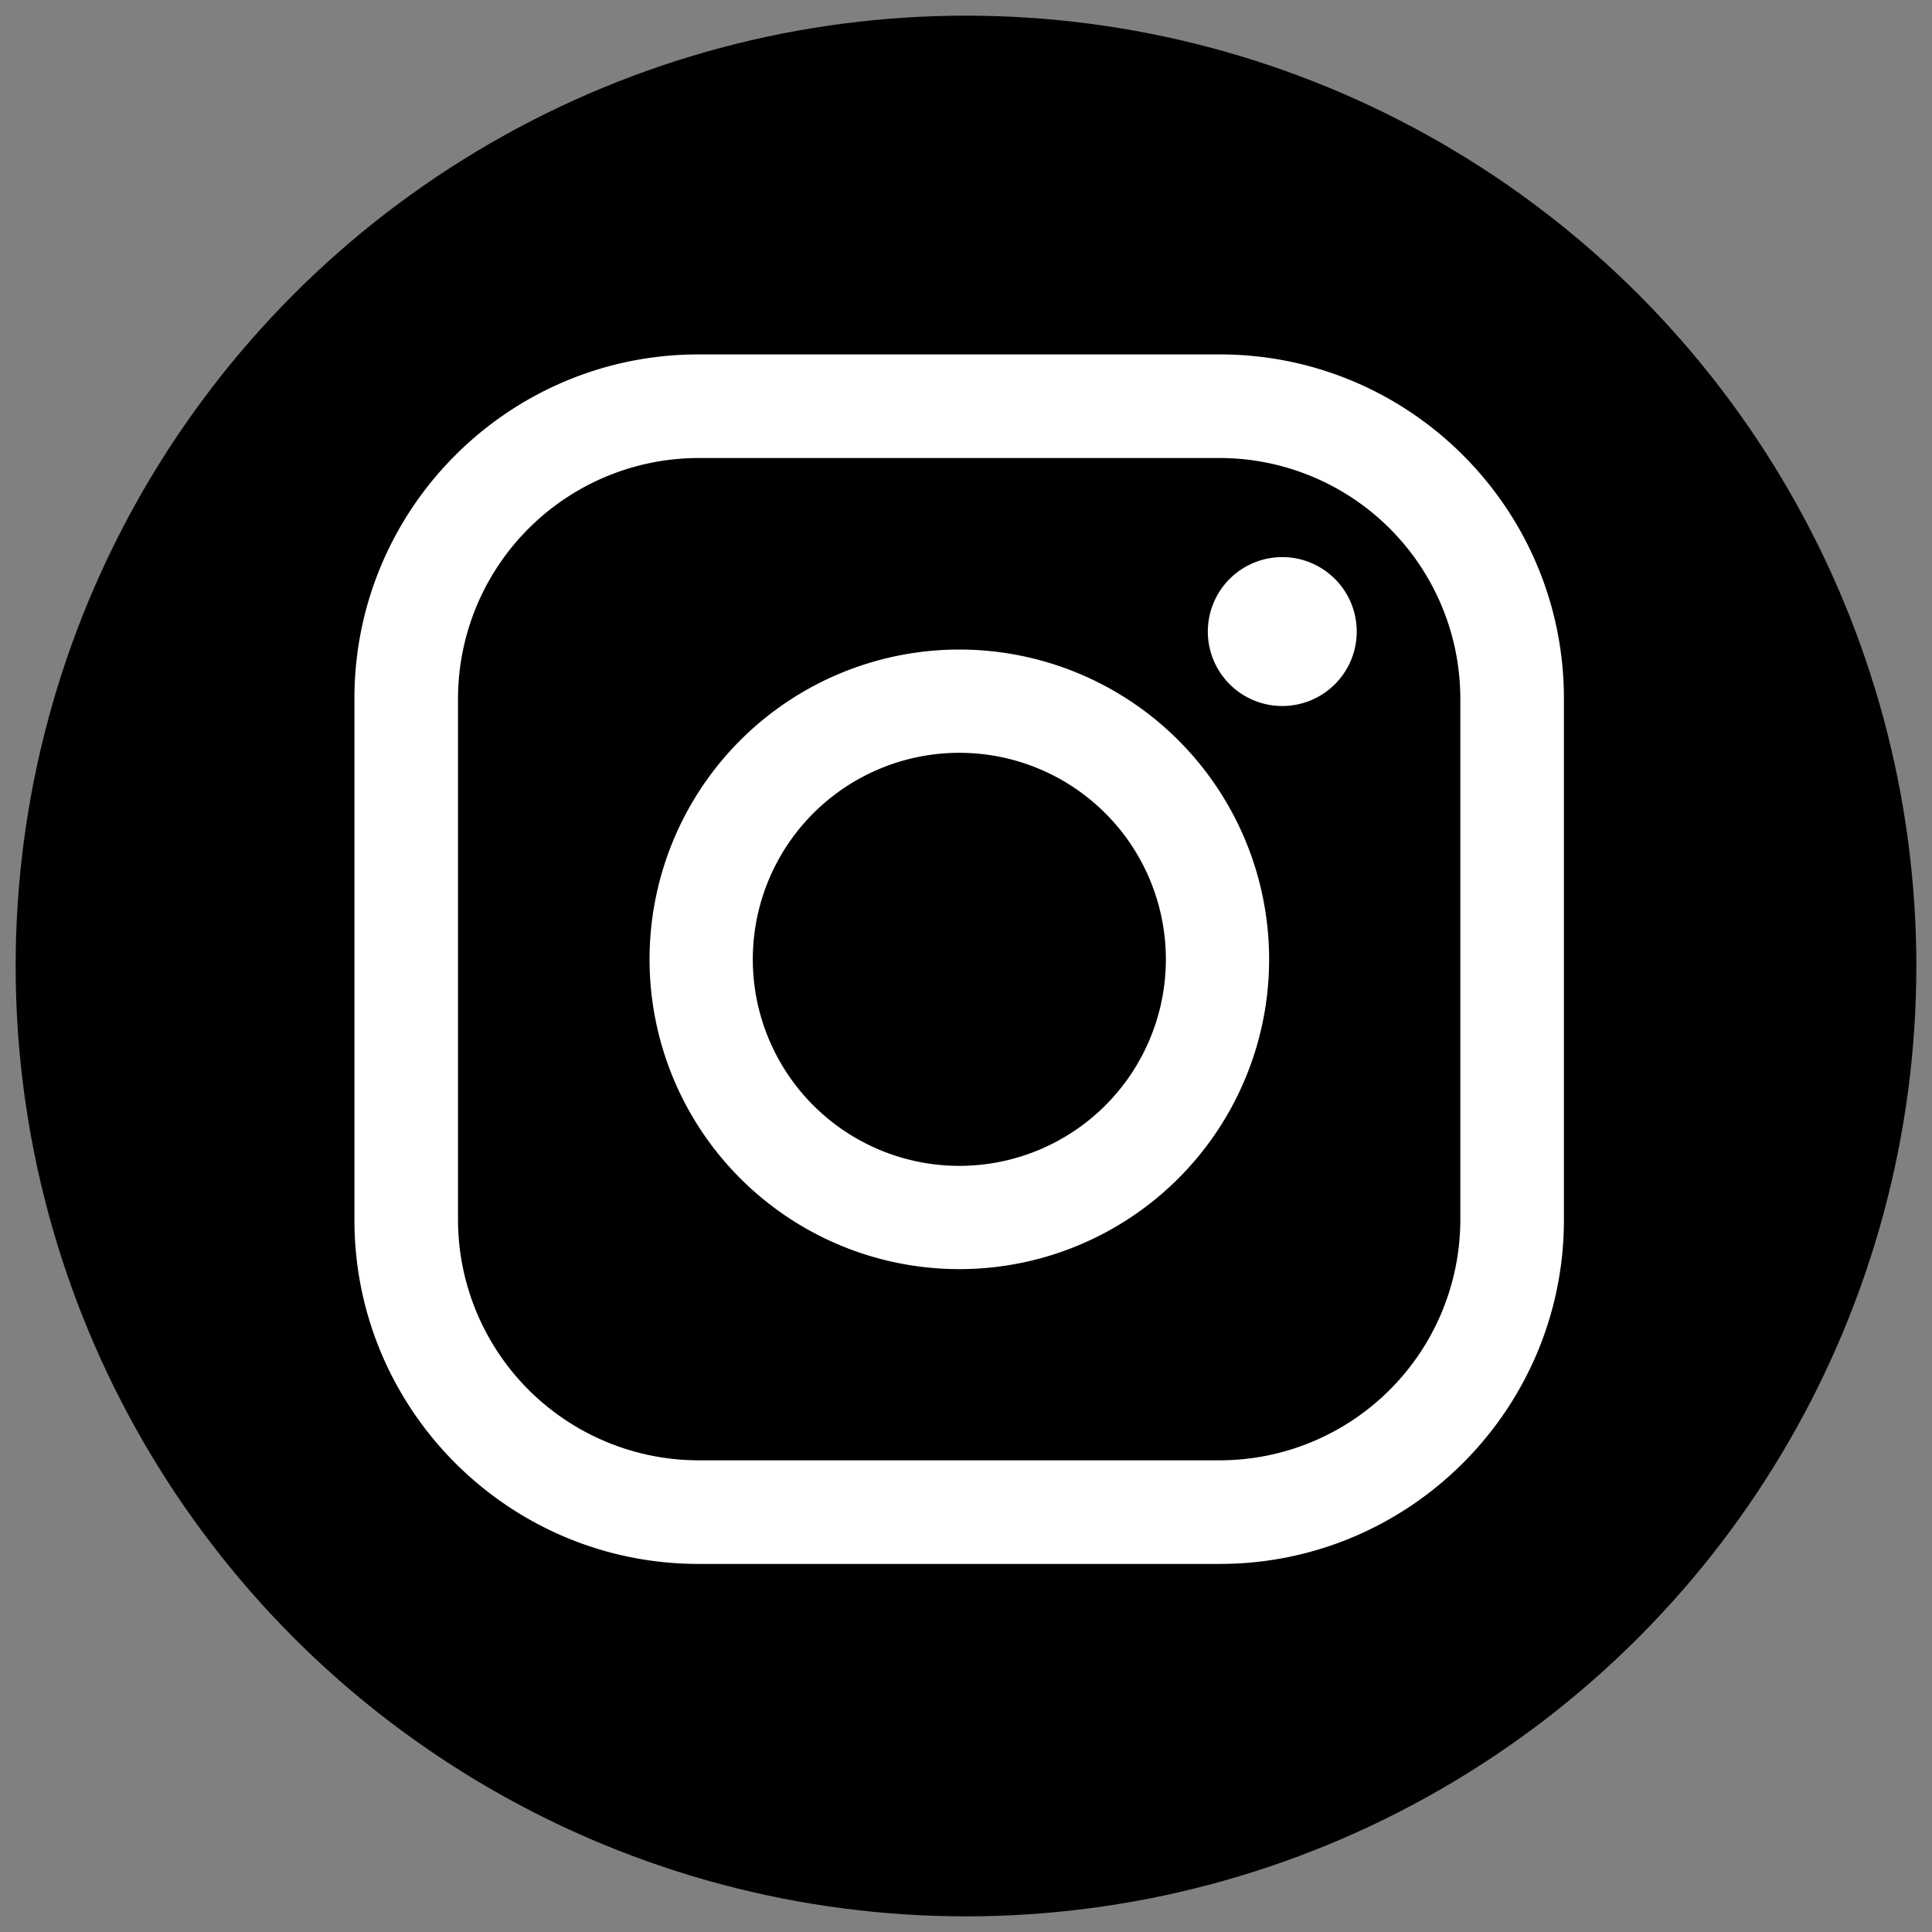
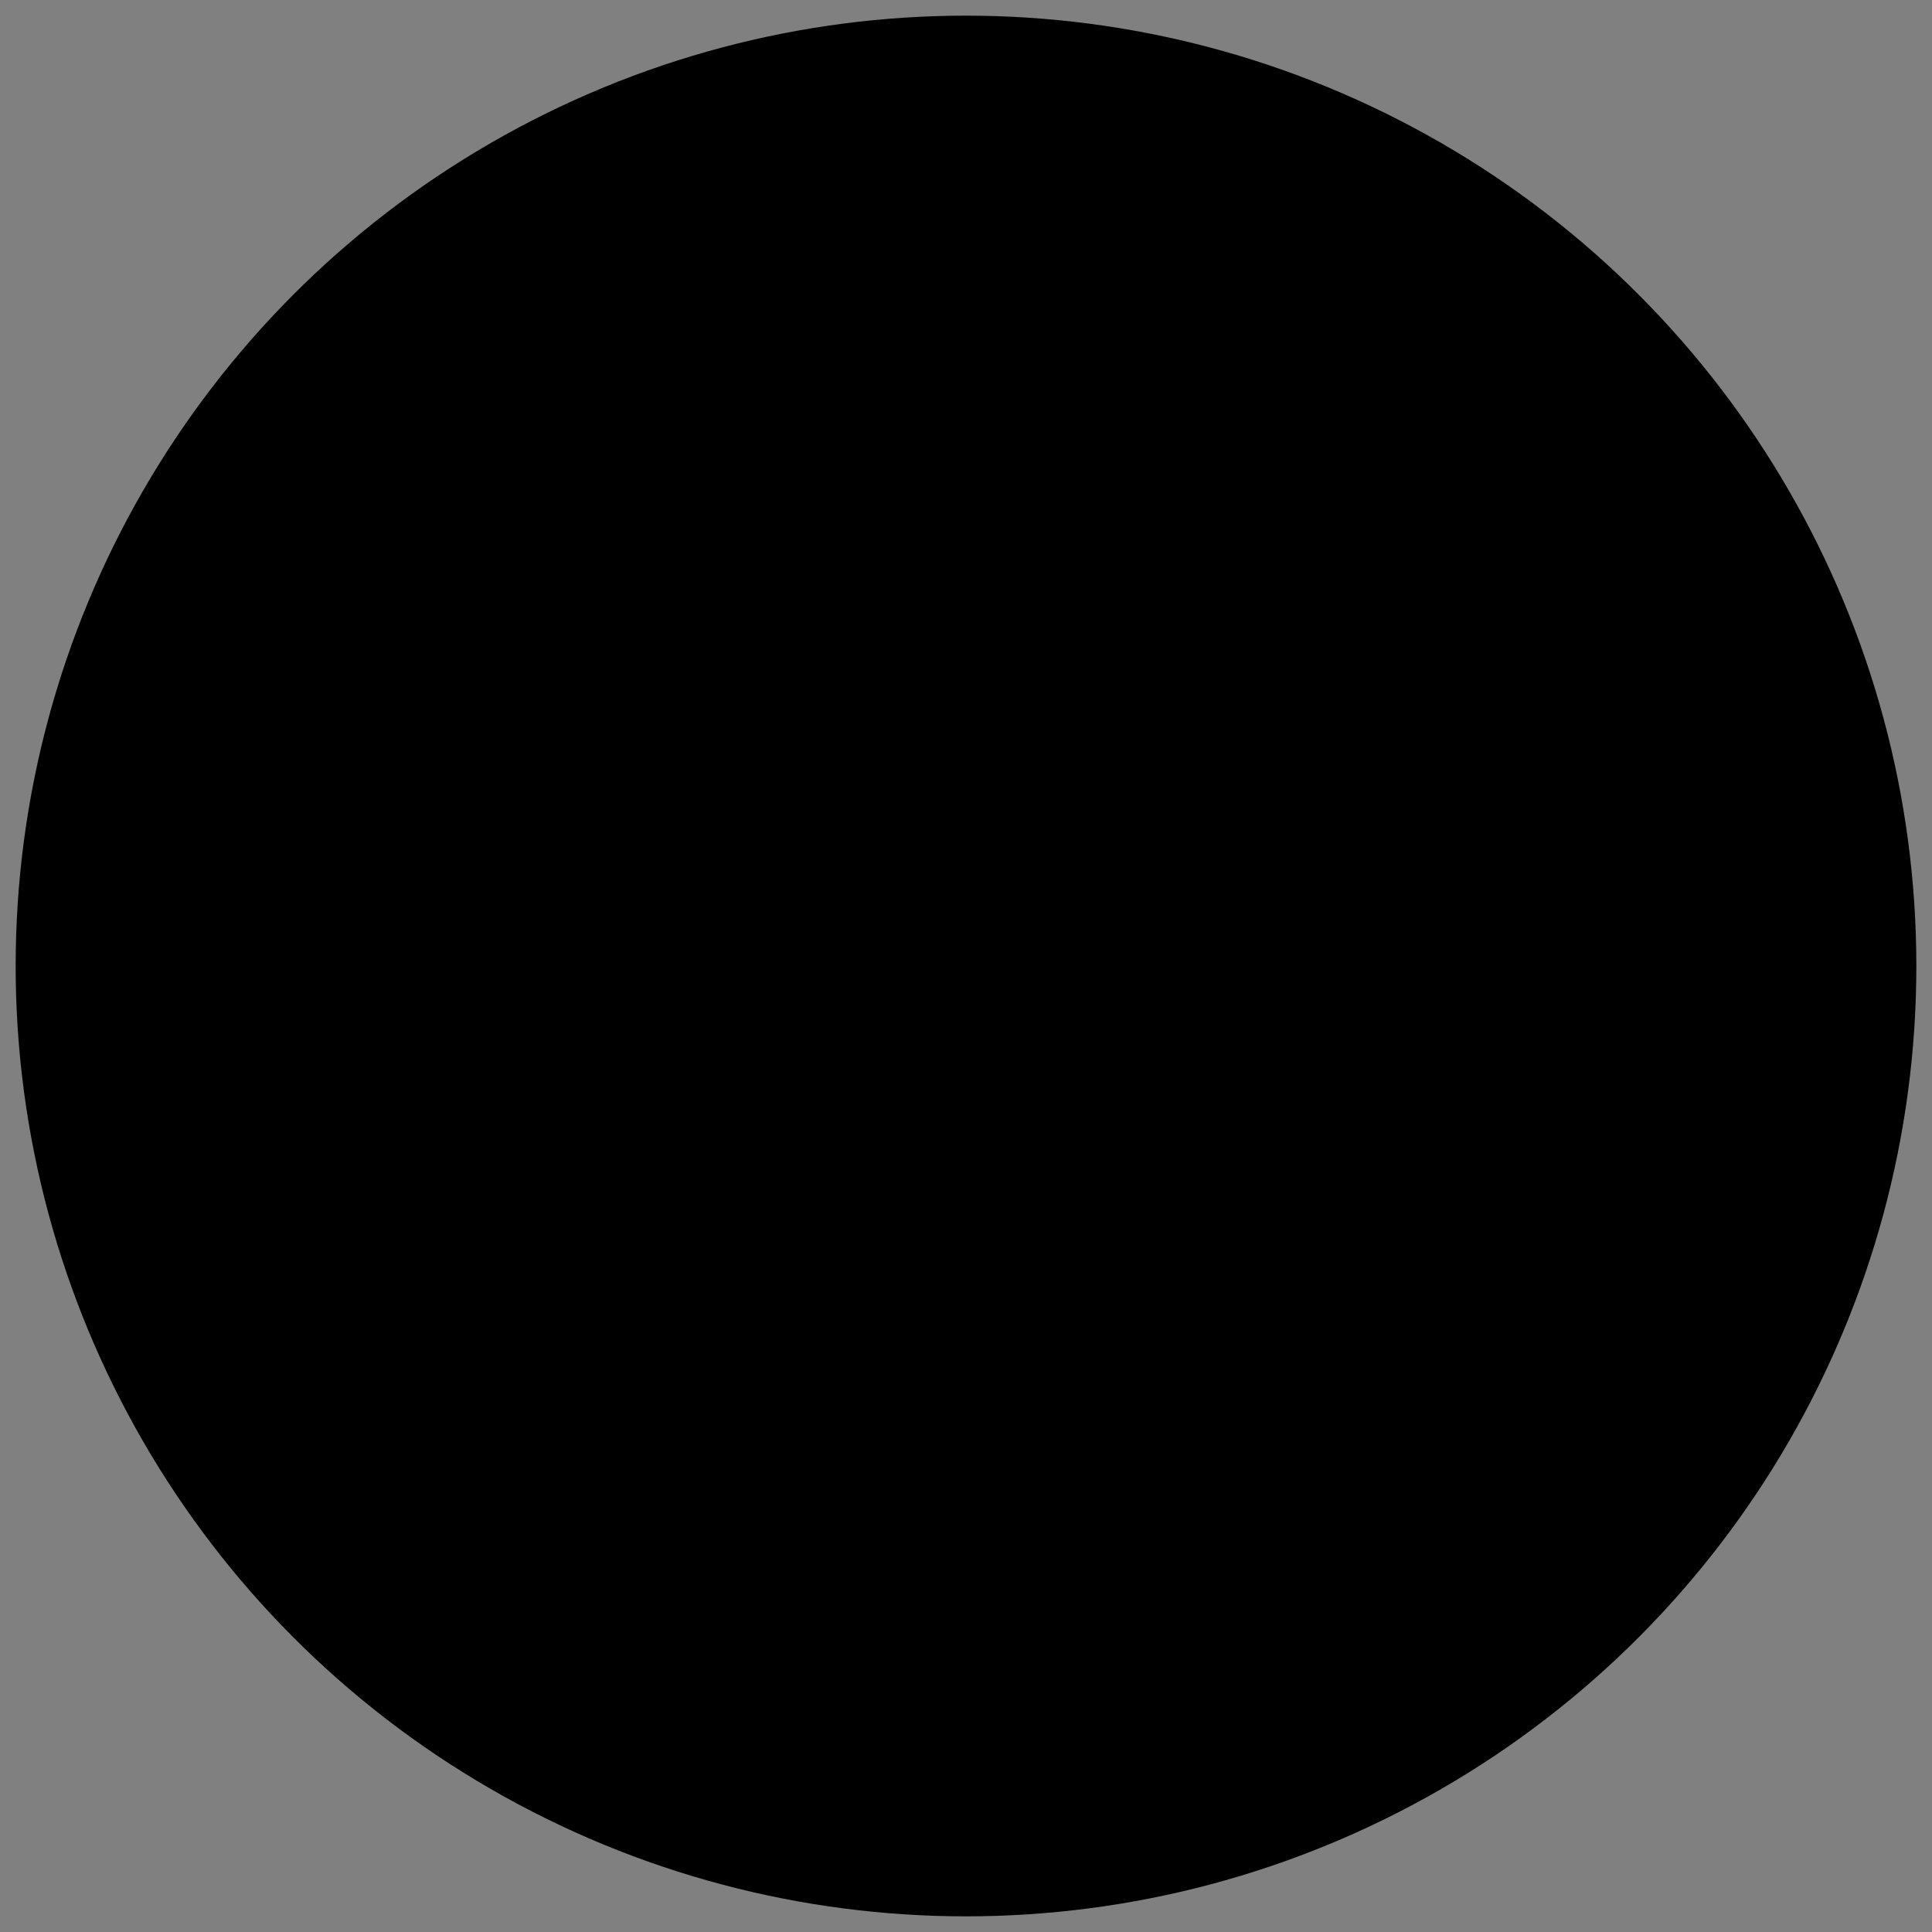
<svg xmlns="http://www.w3.org/2000/svg" width="58" height="58" viewBox="0 0 58 58">
  <rect x="0" y="0" width="58" height="58" fill="#808080" stroke="none" />
  <g fill="none" fill-rule="evenodd" transform="translate(.47 .47)">
    <rect width="57.06" height="57.06" />
    <circle cx="28.53" cy="28.53" r="28.53" fill="#000" />
    <g fill="#FFFFFE" transform="translate(10.03 10.03)">
-       <path d="M10.47 3.25a7.23 7.23 0 0 0-7.22 7.22v15.65a7.23 7.23 0 0 0 7.22 7.22h15.65a7.23 7.23 0 0 0 7.22-7.22V10.47a7.23 7.23 0 0 0-7.22-7.22H10.47zm15.65 33.2H10.47C4.77 36.45.14 31.82.14 26.12V10.47C.14 4.77 4.77.14 10.47.14h15.65c5.7 0 10.33 4.63 10.33 10.33v15.65c0 5.7-4.64 10.33-10.33 10.33z" />
-       <path d="M18.3 12.1a6.2 6.2 0 1 0 0 12.4 6.2 6.2 0 0 0 0-12.4zm0 15.5a9.3 9.3 0 0 1 0-18.6 9.3 9.3 0 0 1 0 18.6zM30.23 8.46a2.23 2.23 0 1 1-4.47 0 2.23 2.23 0 0 1 4.47 0" />
-     </g>
+       </g>
  </g>
</svg>